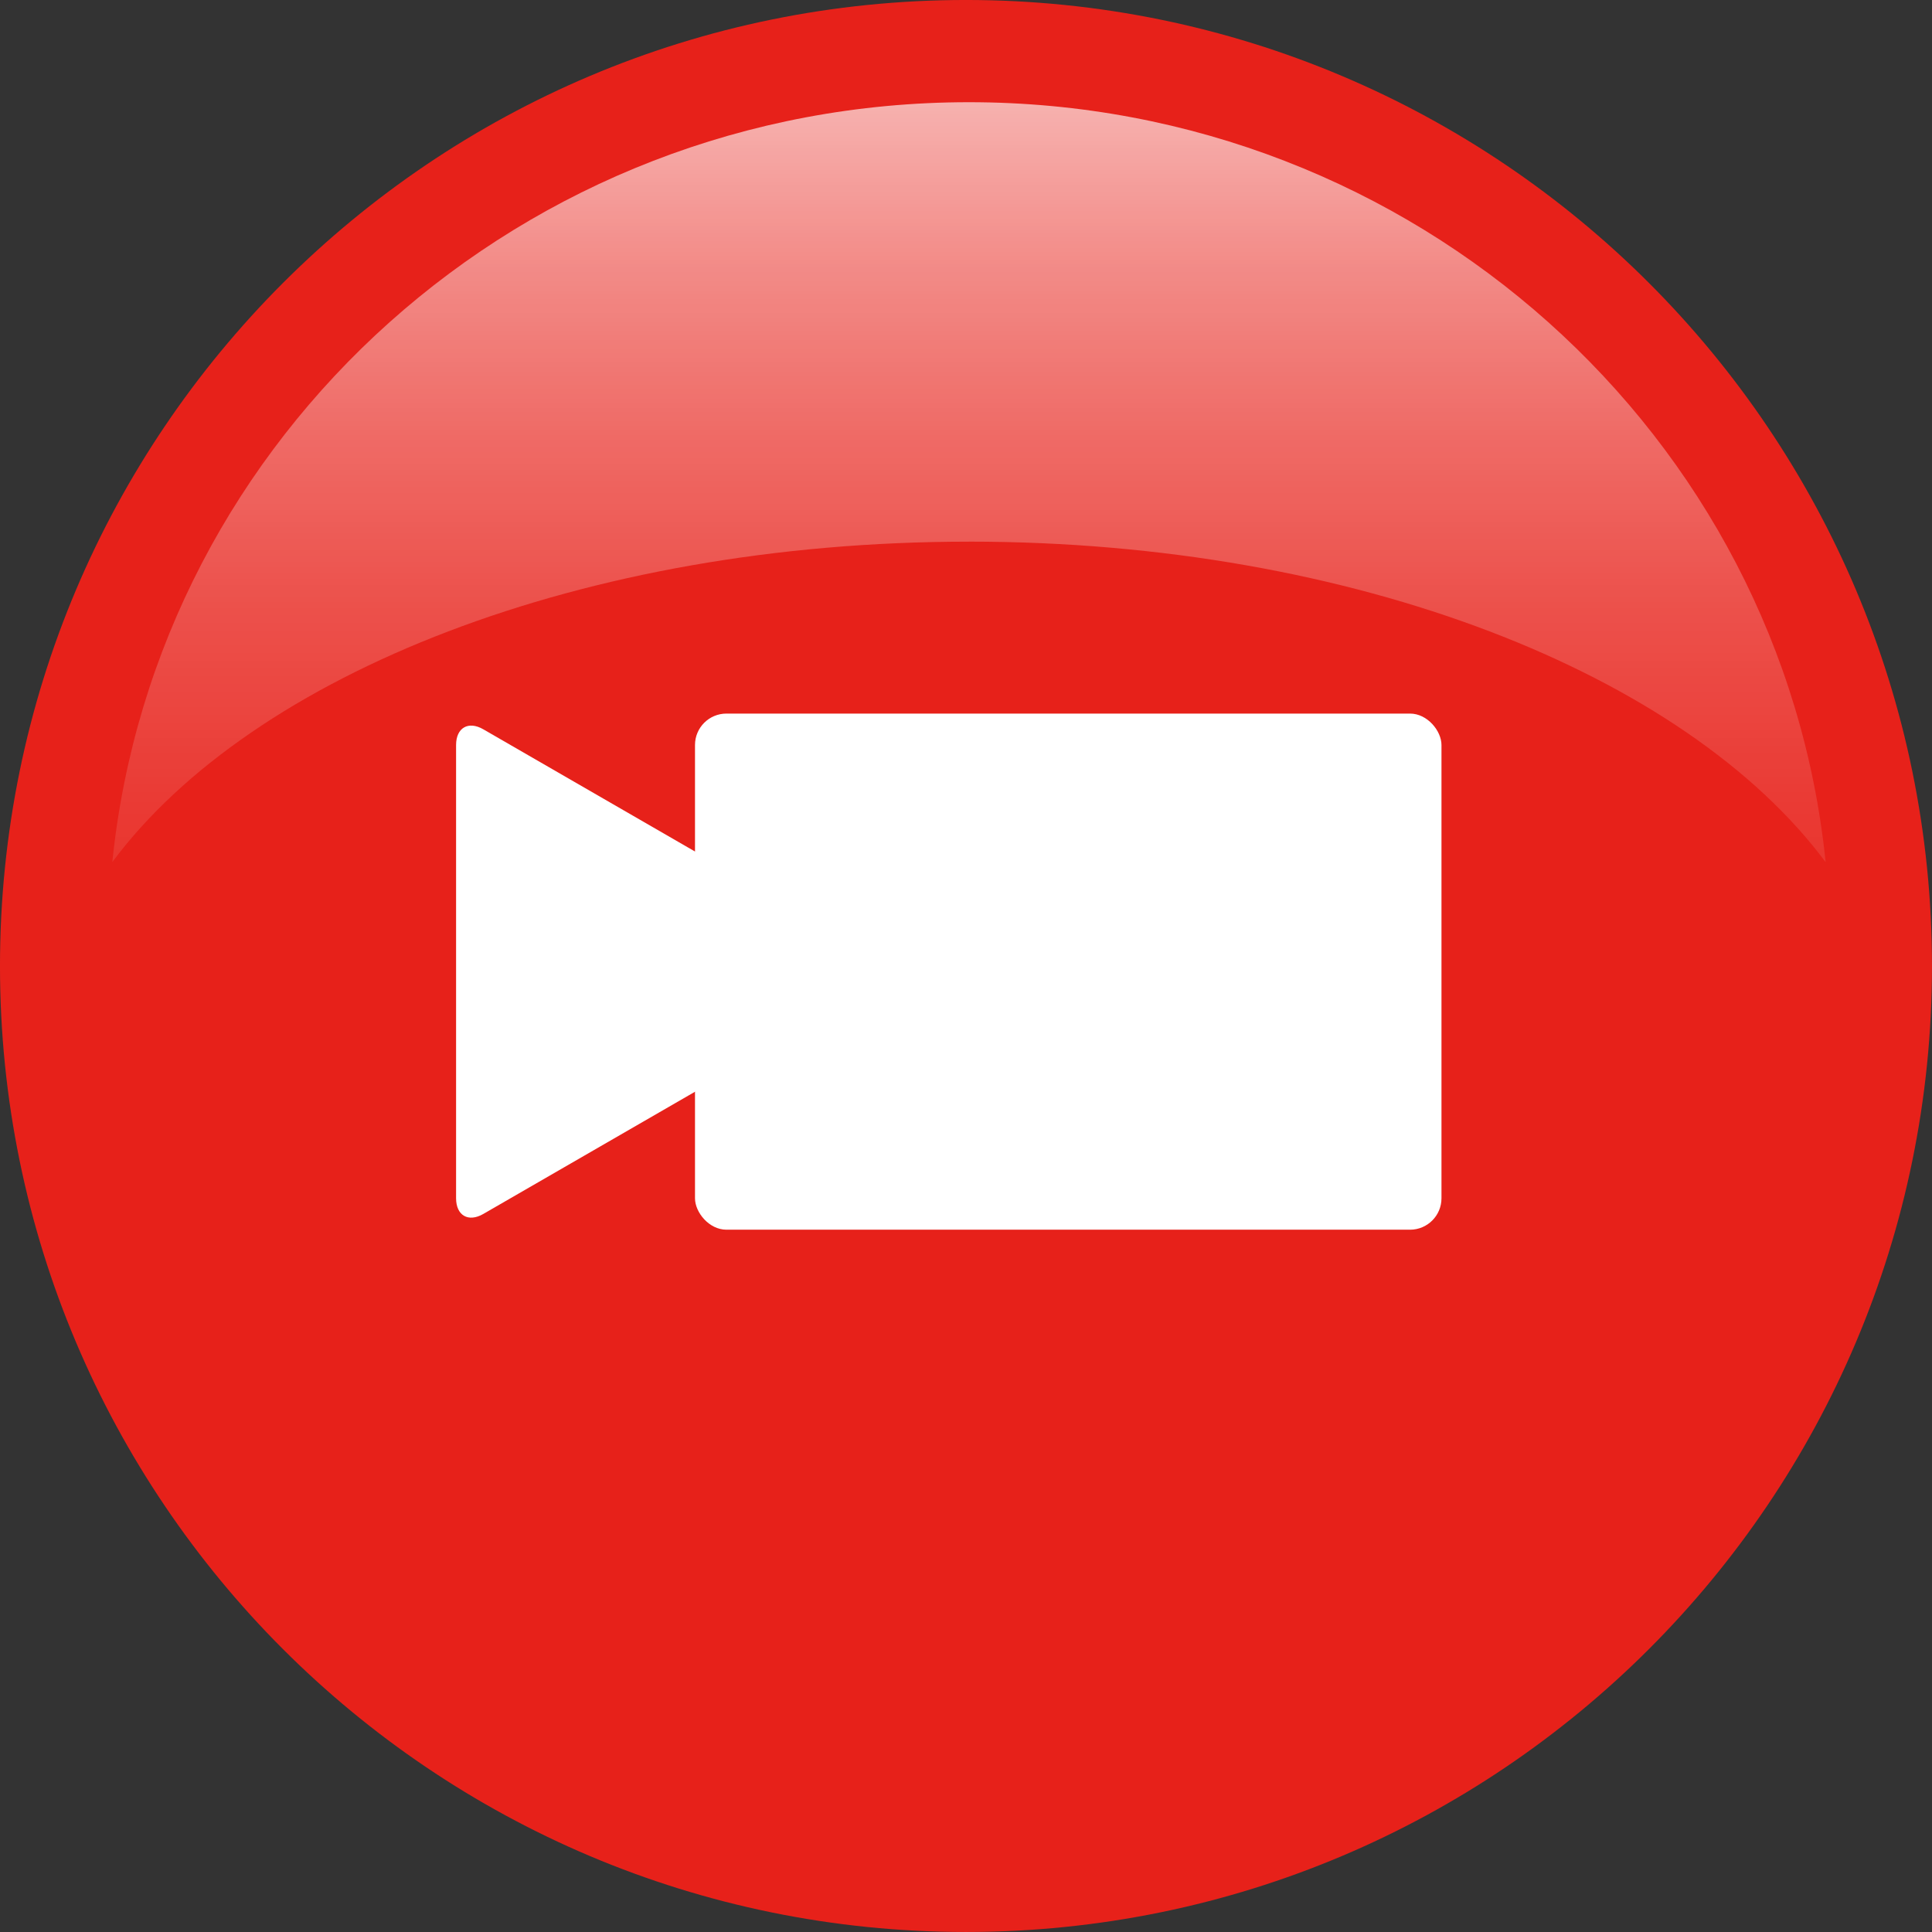
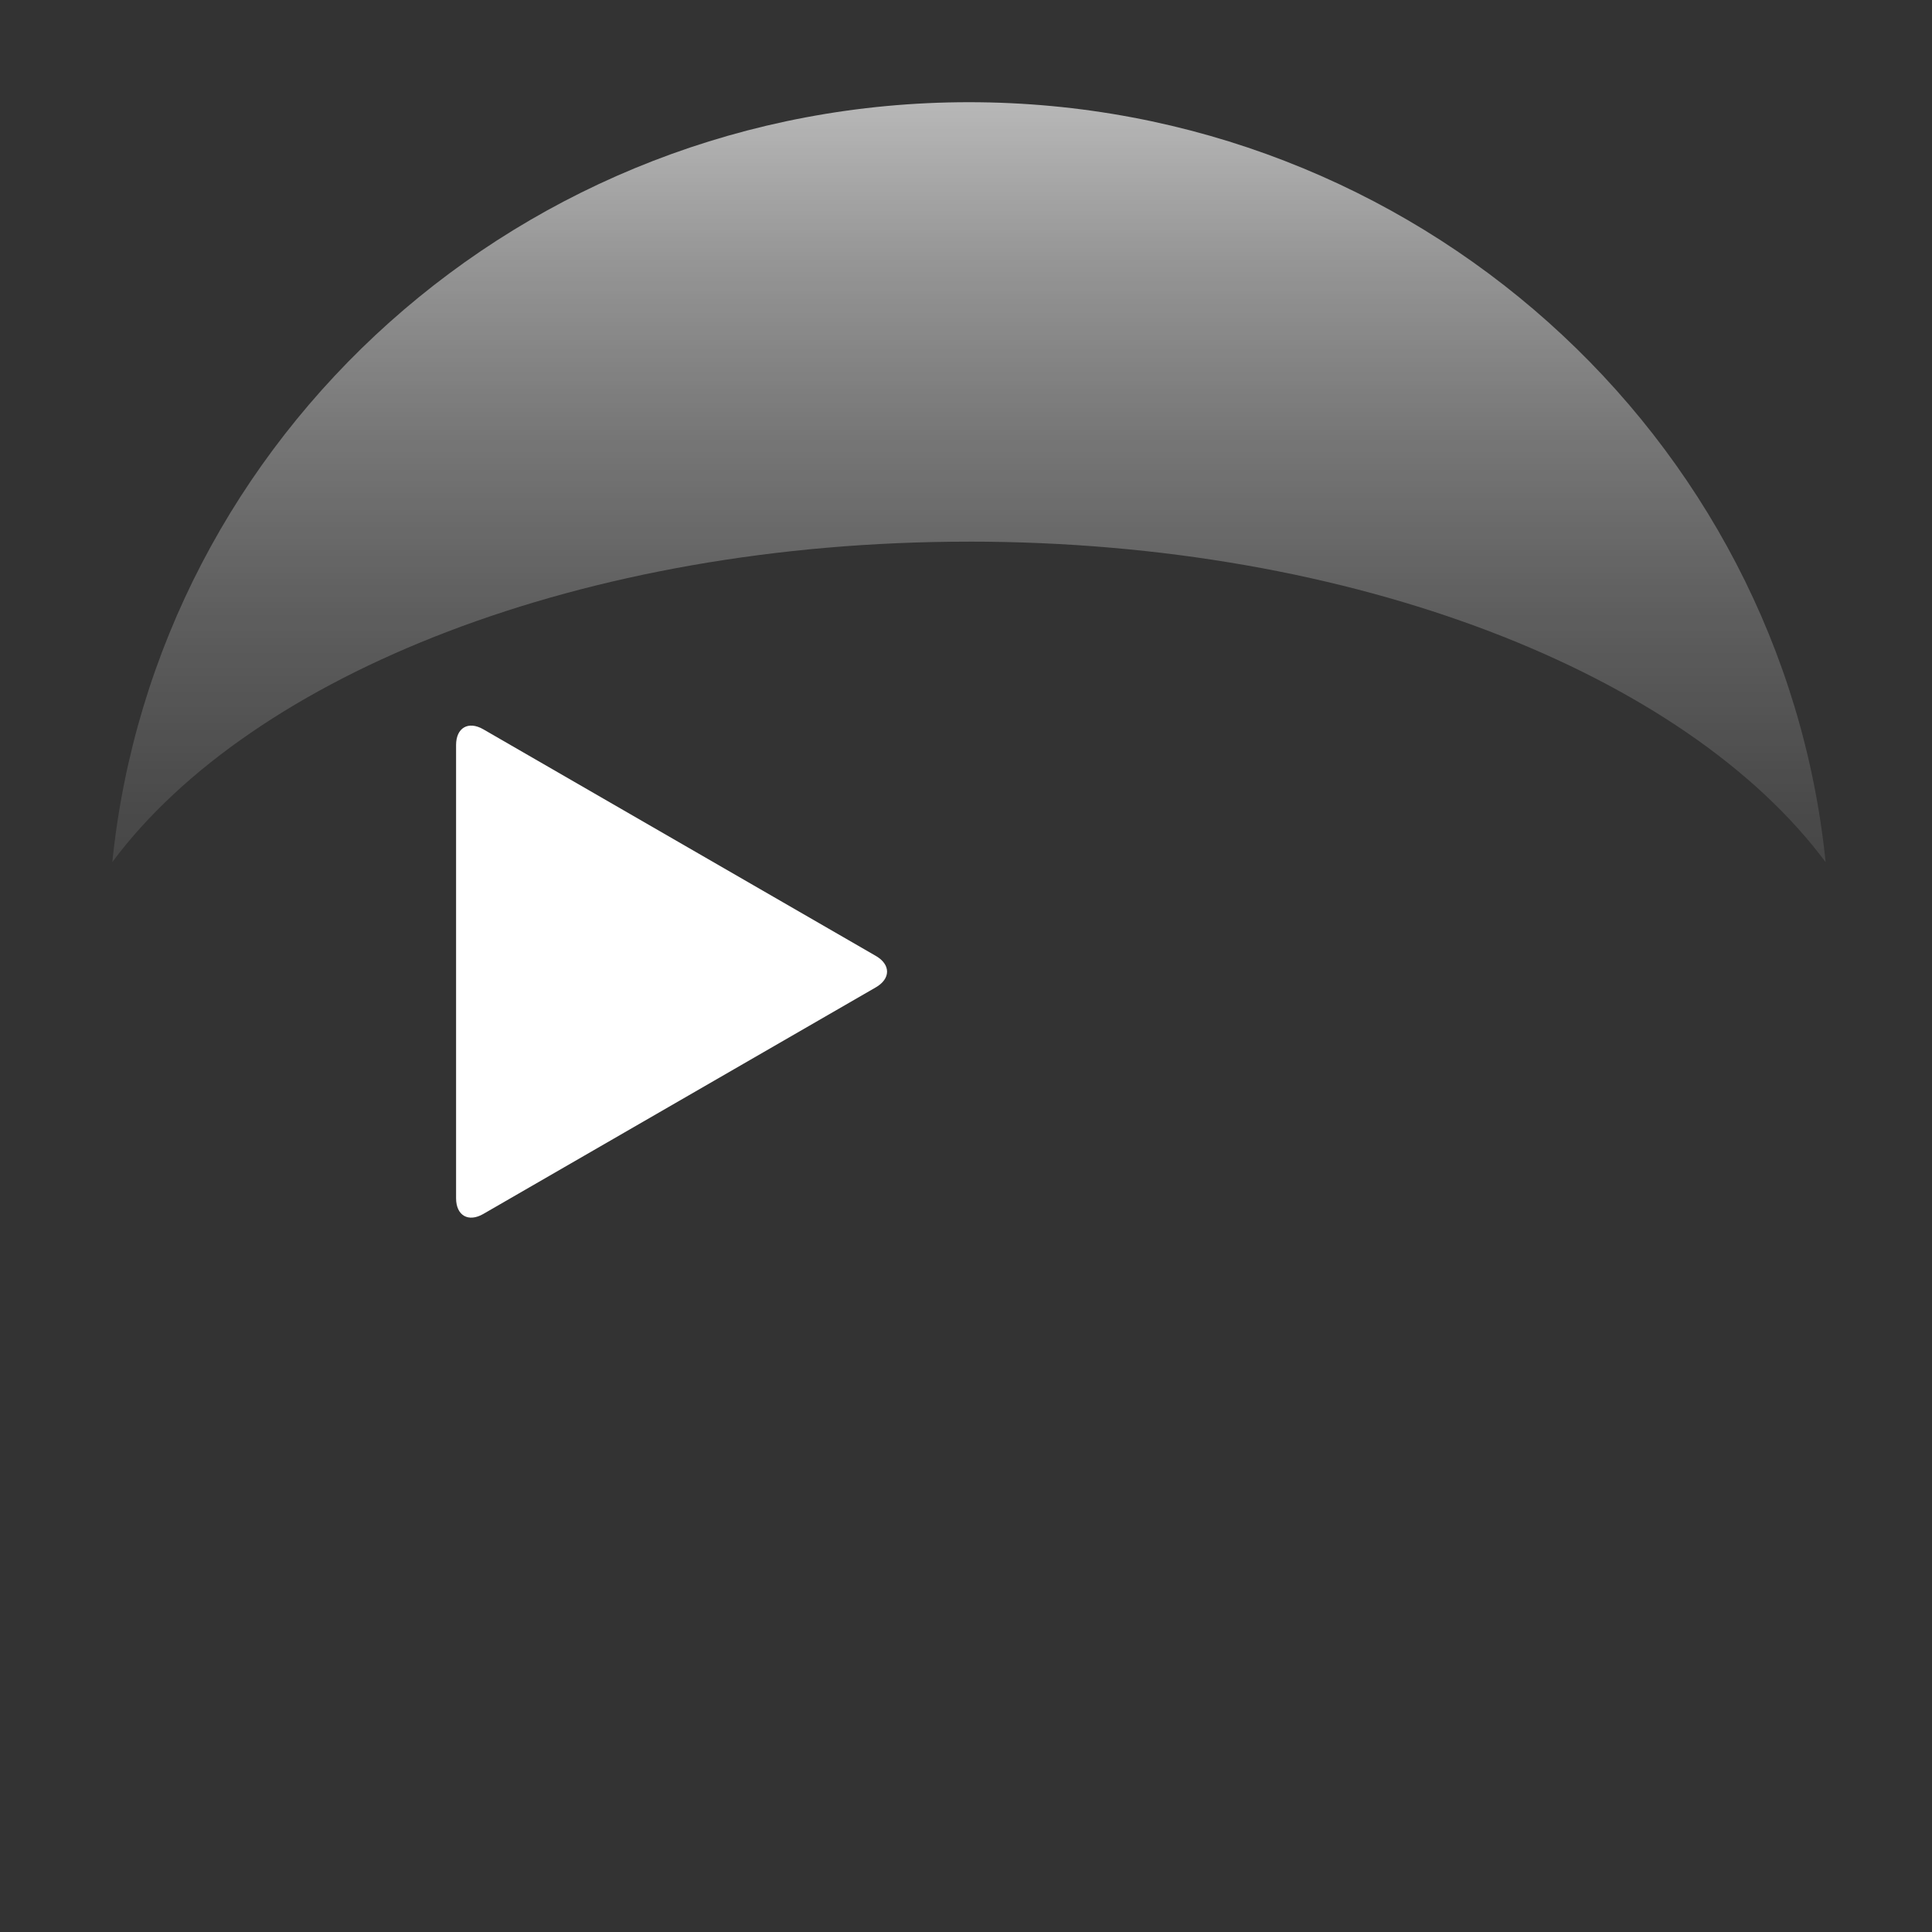
<svg xmlns="http://www.w3.org/2000/svg" id="_レイヤー_2" viewBox="0 0 67.481 67.481">
  <rect x="0" y="0" width="67.481" height="67.481" fill="#333333" stroke="none" />
  <defs>
    <style>.cls-1{fill:url(#linear-gradient);}.cls-2{fill:#e7211a;stroke:#e7211a;stroke-width:4.481px;}.cls-3{fill:#fff;}</style>
    <linearGradient id="linear-gradient" x1="33.844" y1="-5.784" x2="33.844" y2="51.286" gradientUnits="userSpaceOnUse">
      <stop offset="0" stop-color="#fff" />
      <stop offset=".063" stop-color="#fff" stop-opacity=".855" />
      <stop offset=".16" stop-color="#fff" stop-opacity=".657" />
      <stop offset=".262" stop-color="#fff" stop-opacity=".481" />
      <stop offset=".367" stop-color="#fff" stop-opacity=".332" />
      <stop offset=".475" stop-color="#fff" stop-opacity=".212" />
      <stop offset=".588" stop-color="#fff" stop-opacity=".118" />
      <stop offset=".707" stop-color="#fff" stop-opacity=".052" />
      <stop offset=".838" stop-color="#fff" stop-opacity=".013" />
      <stop offset="1" stop-color="#fff" stop-opacity="0" />
    </linearGradient>
  </defs>
  <g id="_レイヤー_6">
-     <path class="cls-2" d="M65.24,33.743c0,17.391-14.106,31.497-31.503,31.497S2.24,51.134,2.24,33.743,16.343,2.24,33.737,2.24s31.503,14.106,31.503,31.503Z" />
    <path class="cls-1" d="M33.842,18.918c13.484,0,25.037,4.626,29.924,11.197-1.521-14.906-14.34-26.545-29.924-26.545S5.444,15.21,3.923,30.11c4.887-6.565,16.437-11.191,29.918-11.191Z" />
-     <rect class="cls-3" x="24.275" y="24.924" width="26.073" height="18.027" rx="1.098" ry="1.098" />
    <path class="cls-3" d="M30.591,33.388c.523.302.523.796,0,1.098l-13.71,7.915c-.523.302-.951.055-.951-.549v-15.83c0-.604.428-.851.951-.549l13.71,7.915Z" />
  </g>
</svg>